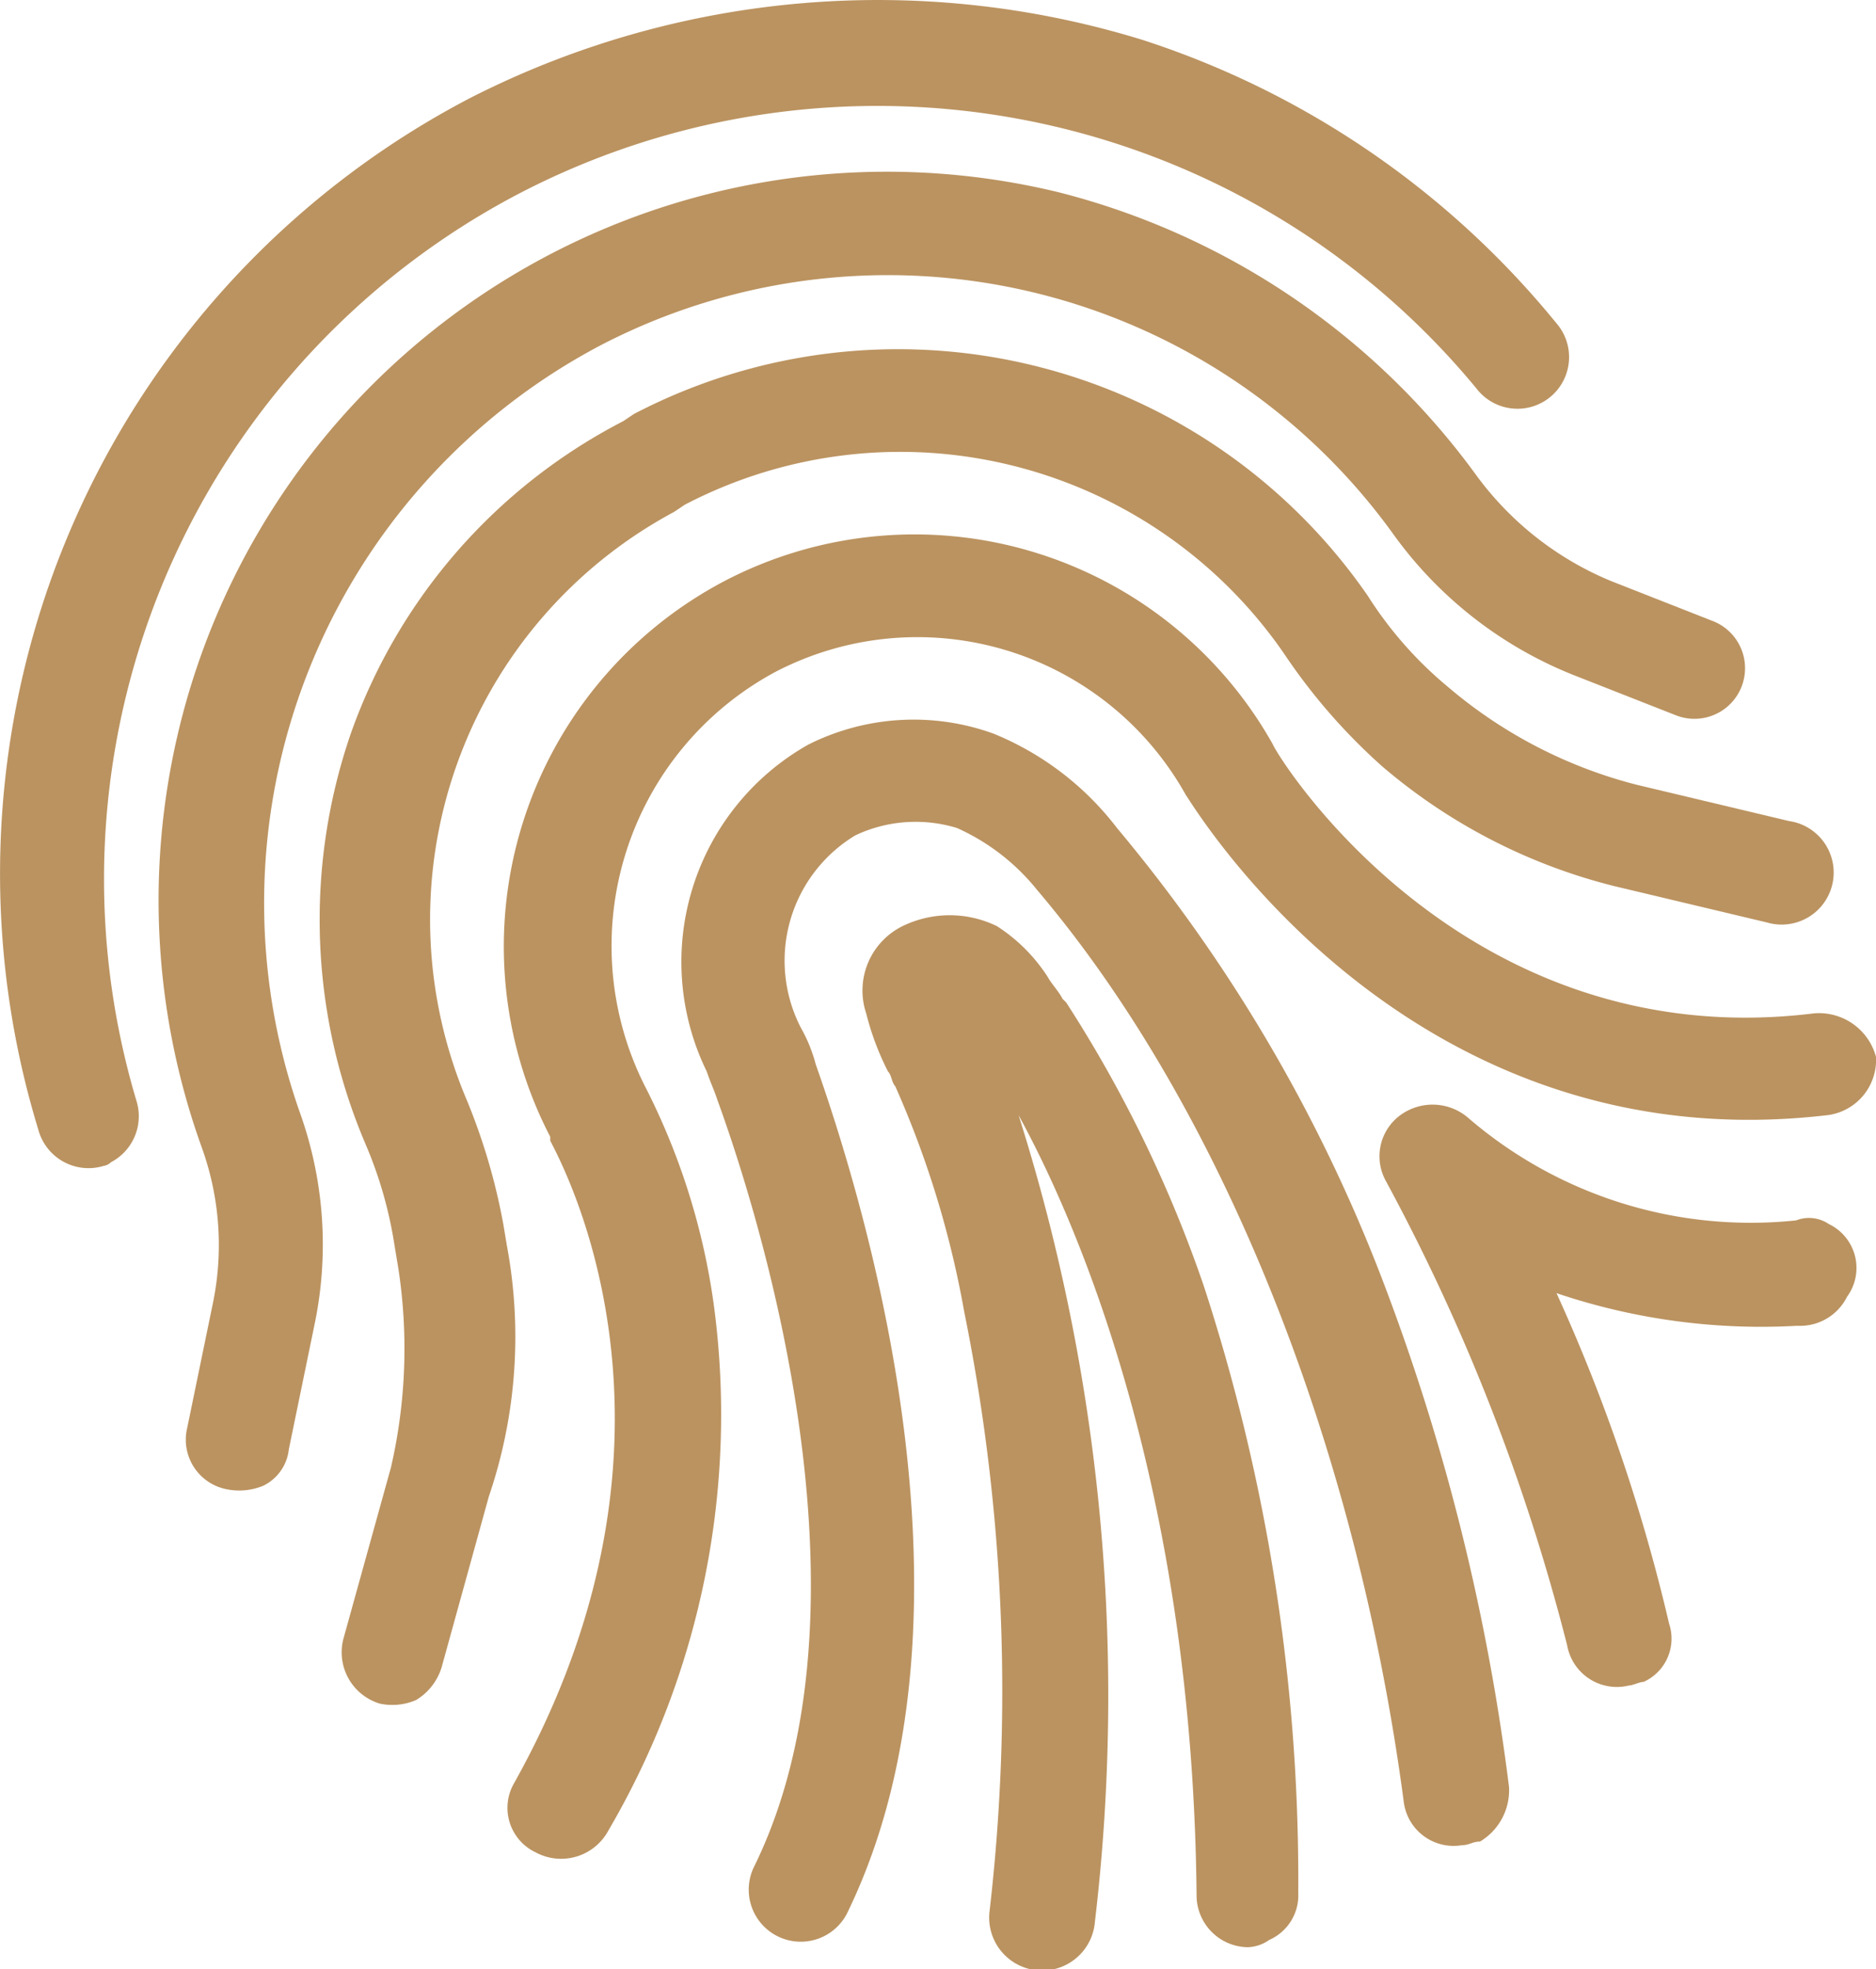
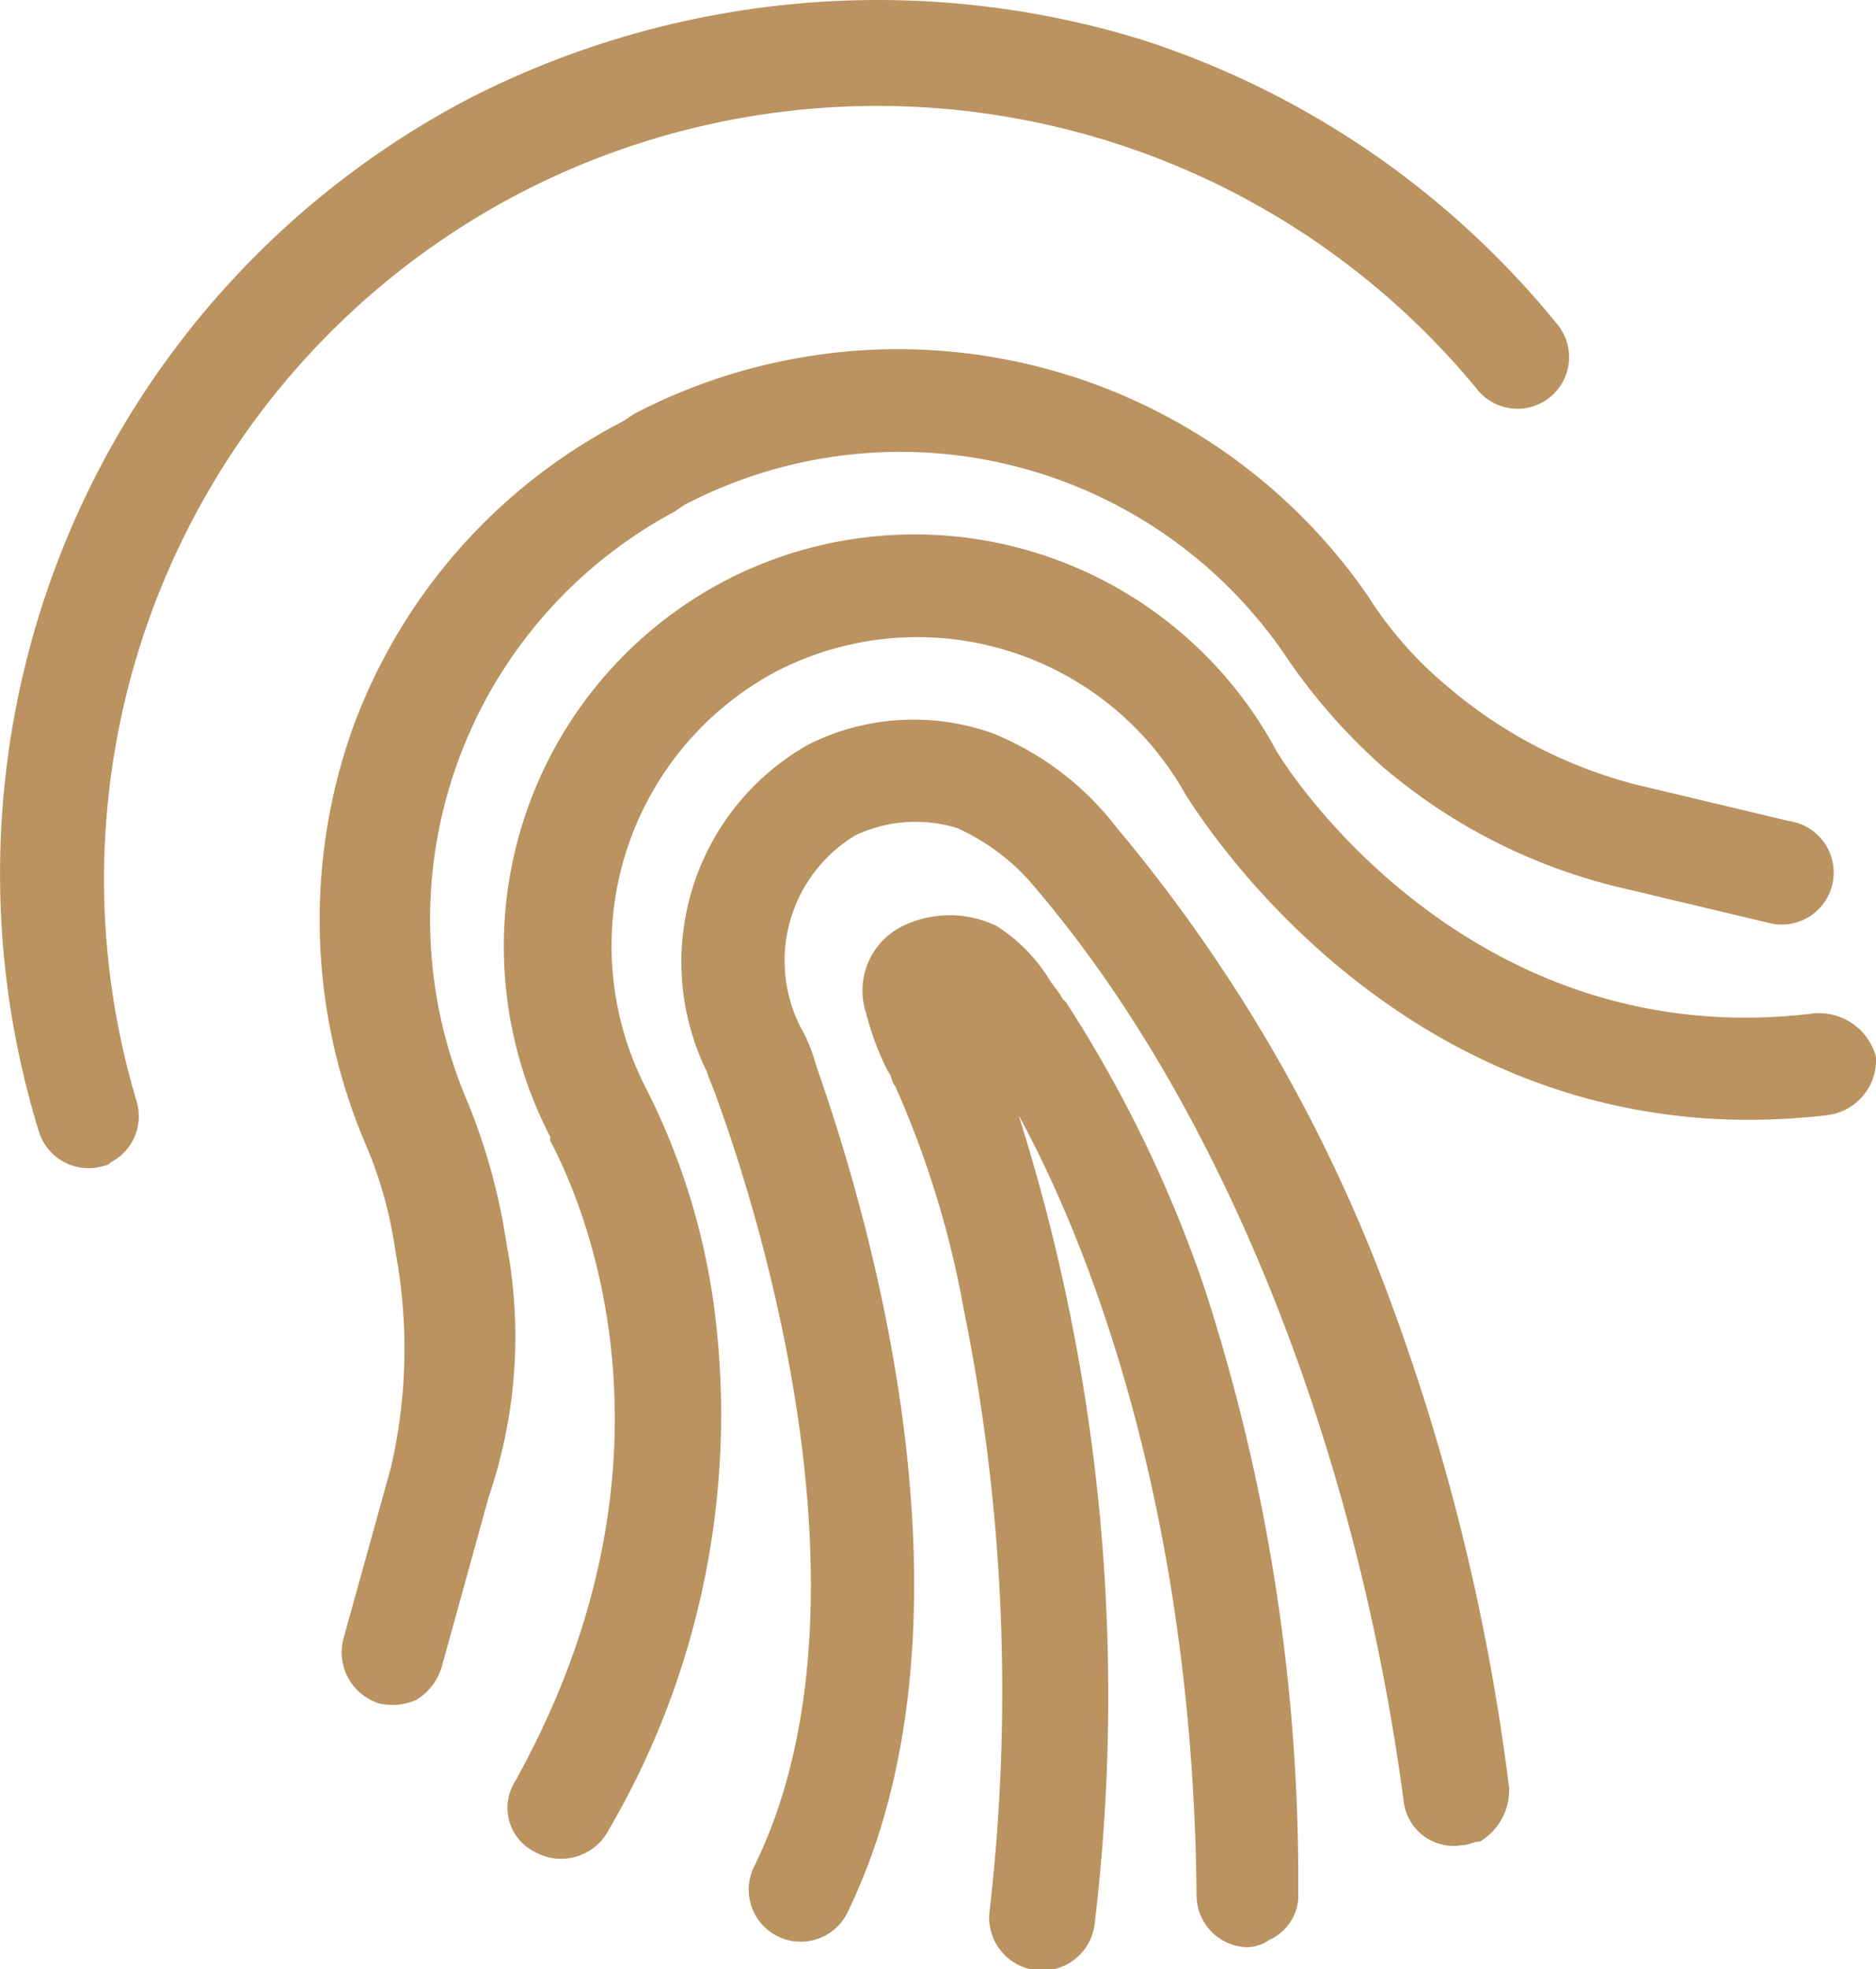
<svg xmlns="http://www.w3.org/2000/svg" width="38.121" height="40" viewBox="0 0 38.121 40">
  <g id="svgexport-18" transform="translate(-15.341 -12.206)">
    <path id="Path_2094" data-name="Path 2094" d="M25.937,16.113A15.779,15.779,0,0,1,45.345,20.1a1.049,1.049,0,1,0,1.623-1.328,17.994,17.994,0,0,0-8.412-5.756A18.245,18.245,0,0,0,24.9,14.194a17.771,17.771,0,0,0-8.781,20.957,1.056,1.056,0,0,0,1.328.738.258.258,0,0,0,.148-.074,1.055,1.055,0,0,0,.517-1.254A15.715,15.715,0,0,1,25.937,16.113Z" transform="translate(0)" fill="#bb9360" />
-     <path id="Path_2095" data-name="Path 2095" d="M28.706,20.453A12.659,12.659,0,0,1,44.793,24.29a8.282,8.282,0,0,0,3.69,2.878l2.066.812a1.028,1.028,0,1,0,.738-1.919l-2.066-.812a6.444,6.444,0,0,1-2.73-2.14A15.086,15.086,0,0,0,38,17.353,14.8,14.8,0,0,0,20.588,36.761a5.837,5.837,0,0,1,.221,3.173l-.517,2.509A1.026,1.026,0,0,0,21.1,43.7a1.276,1.276,0,0,0,.738-.074.933.933,0,0,0,.517-.738l.517-2.509a7.943,7.943,0,0,0-.3-4.354A12.81,12.81,0,0,1,28.706,20.453Z" transform="translate(-1.145 -1.241)" fill="#bb9360" />
    <path id="Path_2096" data-name="Path 2096" d="M27.947,40.029l-.074-.443a12.467,12.467,0,0,0-.738-2.509,9.393,9.393,0,0,1,4.206-11.955l.221-.148A9.469,9.469,0,0,1,43.739,28a12,12,0,0,0,1.992,2.288,11.563,11.563,0,0,0,4.723,2.435l3.1.738A1.057,1.057,0,1,0,54,31.4l-3.1-.738a9.566,9.566,0,0,1-3.837-1.992,7.876,7.876,0,0,1-1.623-1.845A11.6,11.6,0,0,0,30.53,23.13l-.221.148a11.421,11.421,0,0,0-5.535,6.346,11.612,11.612,0,0,0,.3,8.339,8.46,8.46,0,0,1,.59,2.066l.074.443a10.748,10.748,0,0,1-.148,4.059L24.627,48a1.088,1.088,0,0,0,.738,1.328,1.214,1.214,0,0,0,.738-.074,1.178,1.178,0,0,0,.517-.664l.959-3.468A10.057,10.057,0,0,0,27.947,40.029Z" transform="translate(-2.305 -2.516)" fill="#bb9360" />
    <path id="Path_2097" data-name="Path 2097" d="M55.844,36.638c-7.158.886-10.921-5.239-11-5.461a8.348,8.348,0,0,0-11.143-3.321,8.389,8.389,0,0,0-3.542,11.29v.074c0,.074,3.395,5.682-.738,13.062a1,1,0,0,0,.443,1.4,1.09,1.09,0,0,0,1.476-.443,16.726,16.726,0,0,0,2.14-10.7,13.889,13.889,0,0,0-1.4-4.428A6.319,6.319,0,0,1,34.739,29.7a6.245,6.245,0,0,1,8.339,2.509c.074.074,4.428,7.527,13.062,6.494a1.131,1.131,0,0,0,.959-1.181A1.2,1.2,0,0,0,55.844,36.638Z" transform="translate(-3.637 -3.848)" fill="#bb9360" />
    <path id="Path_2098" data-name="Path 2098" d="M42.959,34.218A6.017,6.017,0,0,0,40.45,32.3a4.769,4.769,0,0,0-3.763.221h0a5.067,5.067,0,0,0-2.066,6.641c.074.221.148.369.221.59.59,1.623,3.468,10.036.738,15.57a1.057,1.057,0,1,0,1.919.886c2.952-6.125.221-14.685-.664-17.194a3.084,3.084,0,0,0-.3-.738,2.973,2.973,0,0,1,1.107-3.911h0a2.872,2.872,0,0,1,2.066-.148,4.392,4.392,0,0,1,1.623,1.254c3.763,4.428,6.494,11.29,7.453,18.522a1.021,1.021,0,0,0,1.181.886c.148,0,.221-.074.369-.074a1.214,1.214,0,0,0,.59-1.107,44.161,44.161,0,0,0-2.583-10.331A32.232,32.232,0,0,0,42.959,34.218Z" transform="translate(-4.919 -5.191)" fill="#bb9360" />
    <path id="Path_2099" data-name="Path 2099" d="M43.233,39.171l-.074-.074c-.074-.148-.221-.3-.3-.443a3.439,3.439,0,0,0-1.033-1.033,2.189,2.189,0,0,0-1.919,0,1.459,1.459,0,0,0-.738,1.771,5.593,5.593,0,0,0,.443,1.181c.074.074.074.221.148.3h0a19.744,19.744,0,0,1,1.4,4.575,38.818,38.818,0,0,1,.517,12.176,1.076,1.076,0,1,0,2.14.221,39.048,39.048,0,0,0-1.55-16.382c1.254,2.288,3.542,7.675,3.616,15.866a1.055,1.055,0,0,0,1.033,1.033.791.791,0,0,0,.443-.148.989.989,0,0,0,.59-.959,38.867,38.867,0,0,0-1.919-12.324A26.25,26.25,0,0,0,43.233,39.171Z" transform="translate(-6.227 -6.602)" fill="#bb9360" />
-     <path id="Path_2100" data-name="Path 2100" d="M62.46,45.038a.717.717,0,0,0-.664-.074A8.8,8.8,0,0,1,55.154,42.9a1.11,1.11,0,0,0-1.4-.074,1.035,1.035,0,0,0-.3,1.328,41.033,41.033,0,0,1,3.69,9.446,1.026,1.026,0,0,0,1.254.812c.074,0,.221-.074.3-.074a.963.963,0,0,0,.517-1.181,35.713,35.713,0,0,0-2.288-6.715,12.994,12.994,0,0,0,4.87.664h.074a1.064,1.064,0,0,0,.959-.59A.989.989,0,0,0,62.46,45.038Z" transform="translate(-9.957 -7.968)" fill="#bb9360" />
  </g>
</svg>